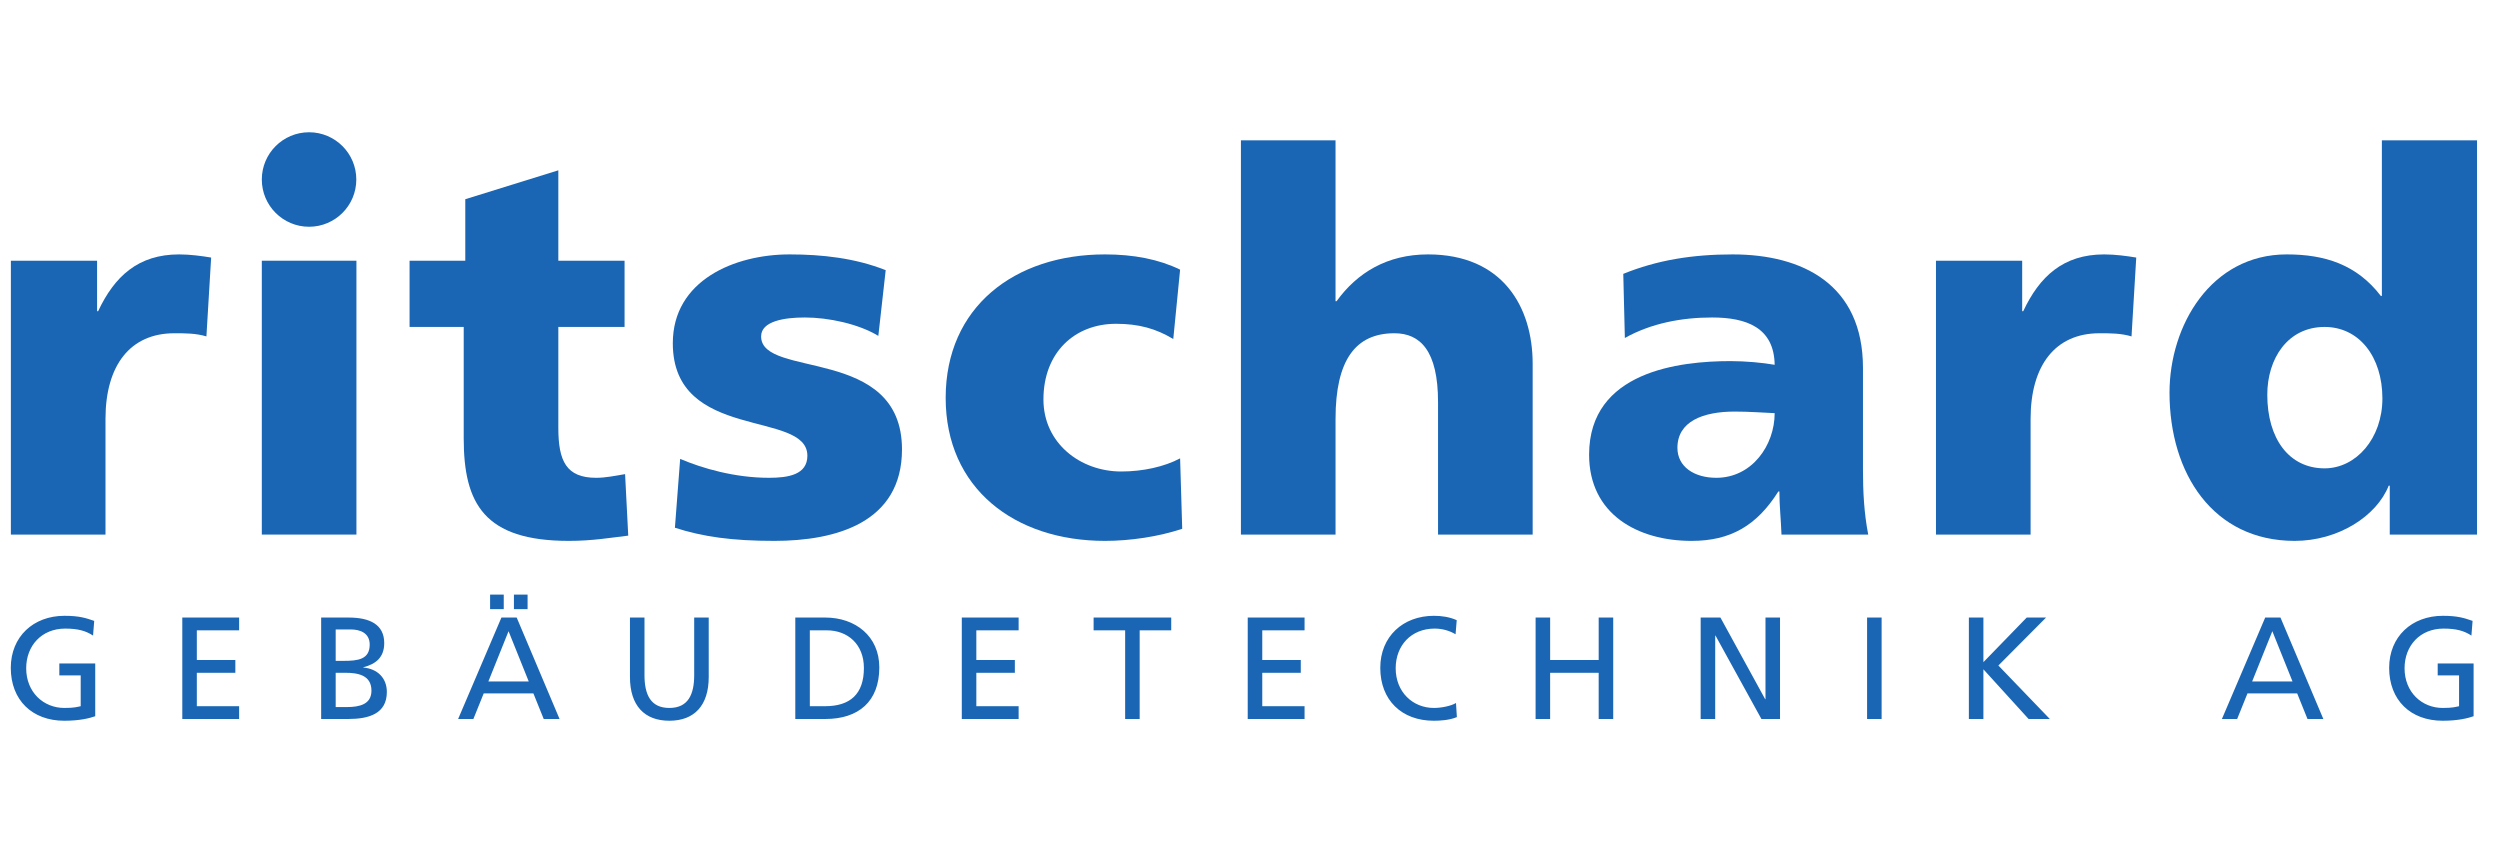
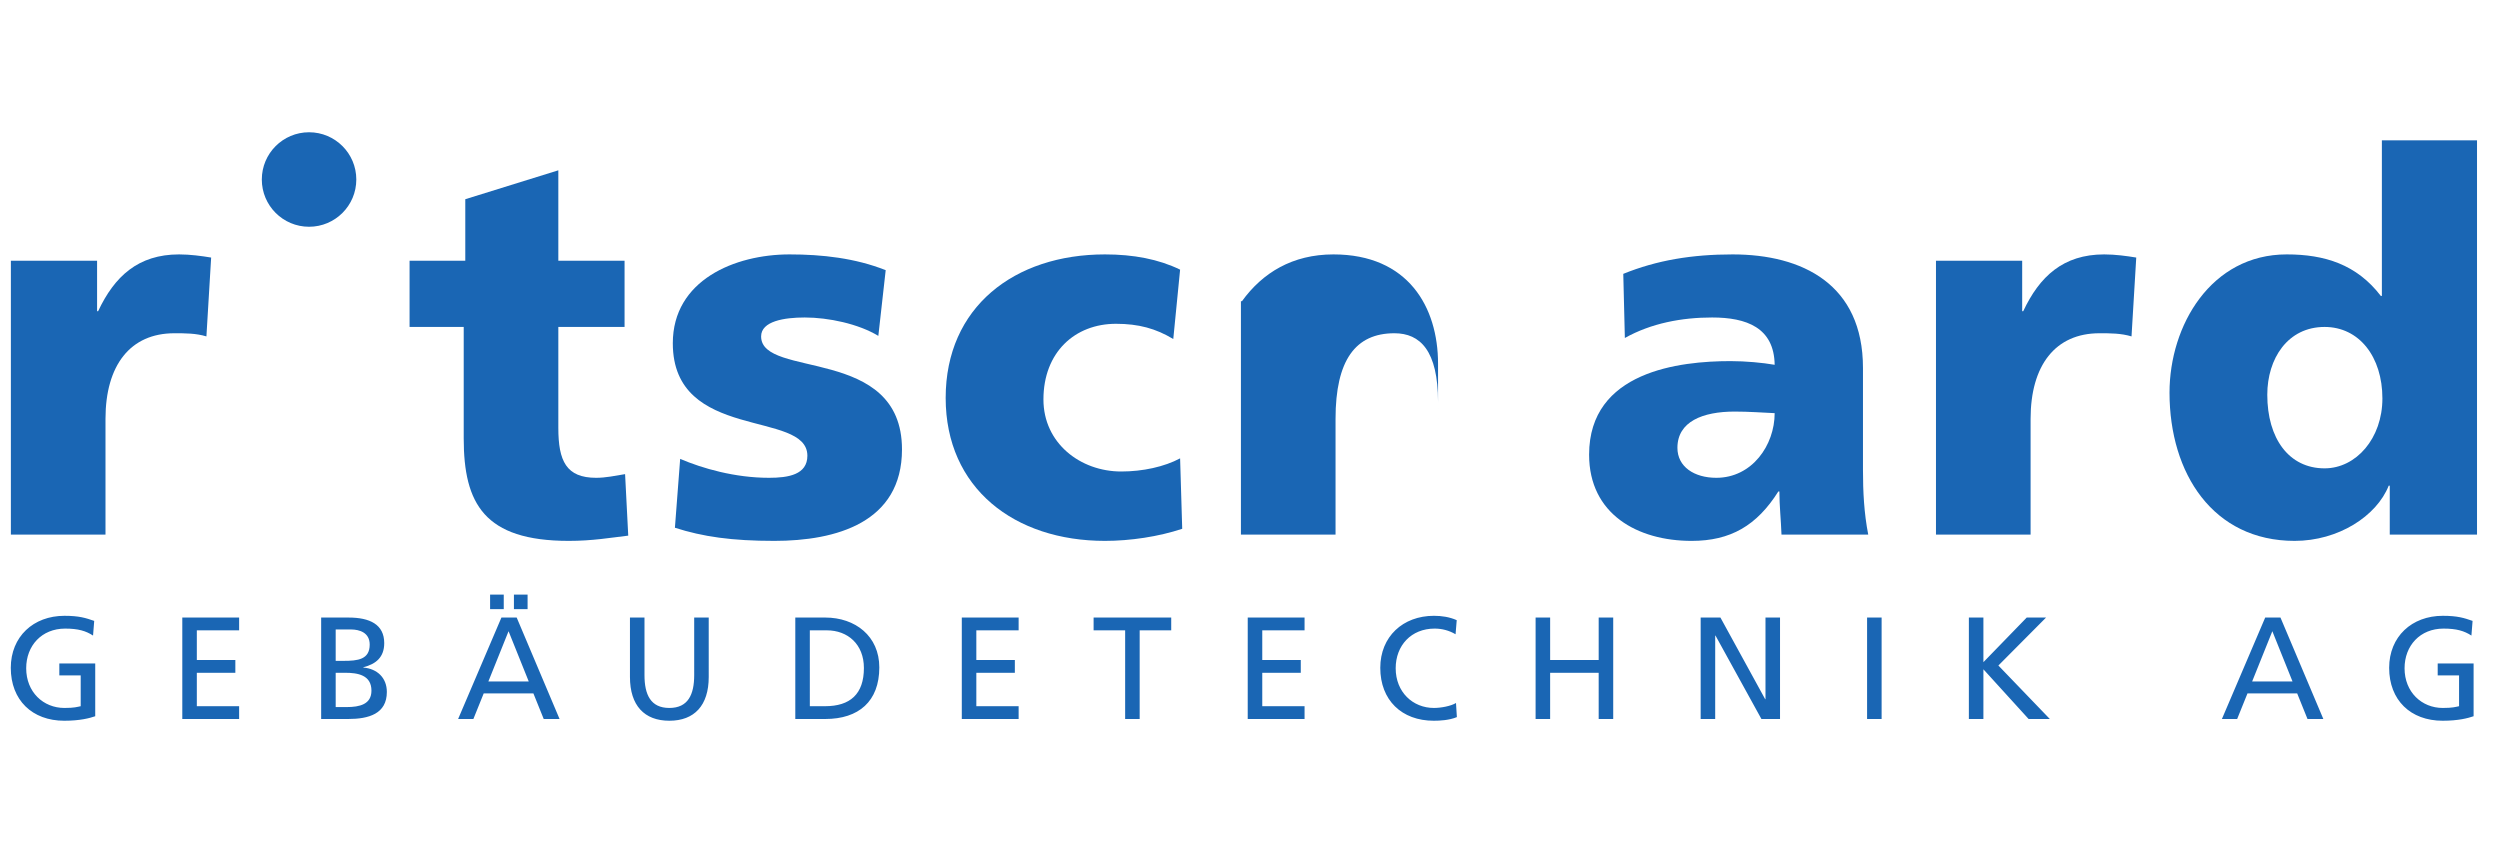
<svg xmlns="http://www.w3.org/2000/svg" xmlns:ns1="http://sodipodi.sourceforge.net/DTD/sodipodi-0.dtd" xmlns:ns2="http://www.inkscape.org/namespaces/inkscape" version="1.1" id="svg1" width="220" height="75" viewBox="0 0 220 75" ns1:docname="ritschard_gebaeudetechnik_220x75.svg" ns2:version="1.4.1 (1:1.4.1+202503302257+93de688d07)" ns2:export-filename="ritschard_gebaeudetechnik_220x75.png" ns2:export-xdpi="96" ns2:export-ydpi="96">
  <defs id="defs1" />
  <ns1:namedview id="namedview1" pagecolor="#ffffff" bordercolor="#000000" borderopacity="0.25" ns2:showpageshadow="2" ns2:pageopacity="0.0" ns2:pagecheckerboard="0" ns2:deskcolor="#d1d1d1" ns2:zoom="2.2160866" ns2:cx="104.68905" ns2:cy="124.09262" ns2:window-width="1920" ns2:window-height="1012" ns2:window-x="0" ns2:window-y="0" ns2:window-maximized="1" ns2:current-layer="svg1" ns2:export-bgcolor="#ffffffff">
    <ns2:page x="0" y="0" ns2:label="1" id="page1" width="220" height="75" margin="0" bleed="0" />
  </ns1:namedview>
  <rect style="fill:#ffffff;stroke-width:0.2;stroke-linecap:square;paint-order:stroke fill markers" id="rect1" width="220" height="75" x="0" y="0" />
  <g id="g1" ns2:groupmode="layer" ns2:label="1">
    <g id="g11" transform="matrix(0.214,0,0,0.214,-10.346,1.926)">
      <path id="path1" d="m 1016.34,1828.93 c -29.258,4.87 -65.016,9.75 -99.145,9.75 -126.765,0 -199.898,-68.26 -250.281,-175.53 h -3.25 v 156.03 H 397.129 V 972.441 h 292.539 v 357.539 c 0,165.78 76.383,264.91 212.902,264.91 34.129,0 66.633,0 99.14,-9.75 l 14.63,243.79" style="fill:#1a66b4;fill-opacity:1;fill-rule:nonzero;stroke:none" transform="matrix(0.133,0,0,-0.133,0,340.16)" />
-       <path id="path2" d="m 1172.98,972.441 h 292.54 V 1819.18 H 1172.98 V 972.441" style="fill:#1a66b4;fill-opacity:1;fill-rule:nonzero;stroke:none" transform="matrix(0.133,0,0,-0.133,0,340.16)" />
      <path id="path3" d="m 1629.83,1614.4 h 167.4 v -344.55 c 0,-201.52 63.38,-316.909 325.04,-316.909 73.13,0 128.39,9.75 183.65,16.25 l -9.75,190.149 c -29.26,-4.88 -60.14,-11.38 -89.39,-11.38 -92.64,0 -117.02,52.01 -117.02,154.4 v 312.04 h 204.78 v 204.78 h -204.78 v 279.53 L 1802.1,2009.32 V 1819.18 H 1629.83 V 1614.4" style="fill:#1a66b4;fill-opacity:1;fill-rule:nonzero;stroke:none" transform="matrix(0.133,0,0,-0.133,0,340.16)" />
      <path id="path4" d="m 2450.21,993.57 c 86.14,-27.629 175.53,-40.629 307.17,-40.629 191.77,0 394.92,56.879 394.92,282.779 0,321.8 -435.55,217.78 -435.55,349.42 0,47.13 71.51,58.51 134.89,58.51 73.13,0 165.77,-19.5 227.53,-56.88 l 22.75,203.15 c -94.26,37.38 -196.65,48.76 -297.41,48.76 -169.02,0 -360.8,-79.64 -360.8,-274.66 0,-305.54 416.06,-204.78 416.06,-347.8 0,-58.51 -58.51,-68.26 -118.64,-68.26 -105.64,0 -206.41,29.25 -274.67,58.51 l -16.25,-212.9" style="fill:#1a66b4;fill-opacity:1;fill-rule:nonzero;stroke:none" transform="matrix(0.133,0,0,-0.133,0,340.16)" />
      <path id="path5" d="m 4012.21,1791.55 c -66.64,32.5 -144.65,47.13 -232.41,47.13 -279.54,0 -492.44,-162.52 -492.44,-443.69 0,-279.53 212.9,-442.049 492.44,-442.049 78.01,0 165.77,13 238.91,37.379 l -6.5,217.77 c -48.76,-26 -115.39,-40.63 -182.03,-40.63 -126.76,0 -240.53,87.77 -240.53,222.66 0,146.27 97.51,234.03 224.28,234.03 69.88,0 123.52,-14.63 177.15,-47.13 l 21.13,214.53" style="fill:#1a66b4;fill-opacity:1;fill-rule:nonzero;stroke:none" transform="matrix(0.133,0,0,-0.133,0,340.16)" />
-       <path id="path6" d="m 4200.24,972.441 h 292.54 v 357.539 c 0,182.03 61.76,264.91 182.03,264.91 79.63,0 134.89,-53.63 134.89,-212.9 V 972.441 h 292.54 v 528.189 c 0,175.53 -92.64,338.05 -323.42,338.05 -126.77,0 -219.4,-56.88 -282.79,-144.65 h -3.25 v 497.32 H 4200.24 V 972.441" style="fill:#1a66b4;fill-opacity:1;fill-rule:nonzero;stroke:none" transform="matrix(0.133,0,0,-0.133,0,340.16)" />
+       <path id="path6" d="m 4200.24,972.441 h 292.54 v 357.539 c 0,182.03 61.76,264.91 182.03,264.91 79.63,0 134.89,-53.63 134.89,-212.9 V 972.441 v 528.189 c 0,175.53 -92.64,338.05 -323.42,338.05 -126.77,0 -219.4,-56.88 -282.79,-144.65 h -3.25 v 497.32 H 4200.24 V 972.441" style="fill:#1a66b4;fill-opacity:1;fill-rule:nonzero;stroke:none" transform="matrix(0.133,0,0,-0.133,0,340.16)" />
      <path id="path7" d="m 6139.76,972.441 c -13,66.629 -16.25,133.259 -16.25,199.899 v 315.29 c 0,258.41 -186.9,351.05 -403.05,351.05 -125.15,0 -234.04,-17.88 -338.05,-60.14 l 4.88,-198.27 c 81.26,45.5 175.52,63.38 269.78,63.38 105.64,0 191.78,-30.88 193.4,-146.27 -37.38,6.5 -89.38,11.38 -136.51,11.38 -156.03,0 -437.19,-30.88 -437.19,-289.29 0,-183.65 149.52,-266.54 316.92,-266.54 120.27,0 201.53,47.14 268.16,152.77 h 3.25 c 0,-43.88 4.88,-87.76 6.5,-133.259 z m -289.29,375.419 c 0,-99.14 -69.88,-199.9 -180.4,-199.9 -68.25,0 -120.26,34.13 -120.26,92.64 0,81.26 78.01,112.14 177.15,112.14 43.88,0 86.13,-3.25 123.51,-4.88" style="fill:#1a66b4;fill-opacity:1;fill-rule:nonzero;stroke:none" transform="matrix(0.133,0,0,-0.133,0,340.16)" />
      <path id="path8" d="m 6968.45,1828.93 c -29.26,4.87 -65.01,9.75 -99.14,9.75 -126.77,0 -199.9,-68.26 -250.29,-175.53 h -3.25 v 156.03 H 6349.24 V 972.441 h 292.54 v 357.539 c 0,165.78 76.38,264.91 212.9,264.91 34.13,0 66.63,0 99.14,-9.75 l 14.63,243.79" style="fill:#1a66b4;fill-opacity:1;fill-rule:nonzero;stroke:none" transform="matrix(0.133,0,0,-0.133,0,340.16)" />
      <path id="path9" d="M 8022.05,972.441 V 2191.35 h -294.17 v -481.06 h -3.25 c -74.76,97.51 -173.9,128.39 -290.91,128.39 -234.03,0 -362.42,-219.41 -362.42,-427.43 0,-250.29 134.89,-458.32 386.8,-458.32 134.89,0 253.53,76.39 290.91,170.65 h 3.25 V 972.441 Z m -292.54,420.929 c 0,-123.52 -81.26,-216.16 -178.78,-216.16 -110.51,0 -177.14,92.64 -177.14,227.53 0,112.14 63.38,209.66 177.14,209.66 107.27,0 178.78,-92.64 178.78,-221.03" style="fill:#1a66b4;fill-opacity:1;fill-rule:nonzero;stroke:none" transform="matrix(0.133,0,0,-0.133,0,340.16)" />
      <path id="path10" d="m 1319.06,1924.16 c 80.68,0 146.09,65.41 146.09,146.09 0,80.68 -65.41,146.08 -146.09,146.08 -80.68,0 -146.08,-65.4 -146.08,-146.08 0,-80.68 65.4,-146.09 146.08,-146.09" style="fill:#1a66b4;fill-opacity:1;fill-rule:nonzero;stroke:none" transform="matrix(0.133,0,0,-0.133,0,340.16)" />
      <path id="path11" d="m 654.785,705.559 c -26.062,8.992 -46.281,15.73 -92.117,15.73 -95.715,0 -165.816,-64.258 -165.816,-160.867 0,-99.762 66.054,-163.57 165.367,-163.57 48.98,0 78.636,8.089 95.715,13.929 V 573.898 H 546.938 v -36.847 h 66.058 v -95.262 c -11.234,-2.25 -19.324,-5.398 -50.328,-5.398 -65.16,0 -118.184,48.98 -118.184,122.679 0,70.102 48.082,122.68 120.43,122.68 40.441,0 64.258,-7.191 86.277,-21.57 z M 927.141,402.238 h 175.699 v 39.551 H 972.078 V 545.141 H 1091.16 V 584.68 H 972.078 v 91.679 h 130.762 v 39.539 H 927.141 Z m 429.329,0 h 83.58 c 63.81,0 119.53,16.184 119.53,83.582 0,44.039 -30.11,71.899 -72.8,75.5 v 0.899 c 39.55,9.883 64.71,31.453 64.71,74.59 0,57.972 -44.93,79.089 -110.09,79.089 h -84.93 z m 44.93,142.903 h 29.21 c 38.65,0 81.34,-6.743 81.34,-55.27 0,-42.242 -36.4,-50.781 -76.84,-50.781 h -33.71 z m 0,133.91 h 47.19 c 26.06,0 57.97,-9.442 57.97,-46.731 0,-46.289 -36.85,-50.332 -80.44,-50.332 h -24.72 z m 378.55,-276.813 h 47.18 l 31.91,79.09 h 153.68 l 31.9,-79.09 h 48.99 l -132.57,313.66 h -47.18 z m 218.39,115.942 h -124.92 l 62.46,155.48 z m -119.53,223.781 h 42.24 v 44.937 h -42.24 z m 73.69,0 h 42.24 v 44.937 h -42.24 z m 602.28,-26.063 h -44.93 V 537.949 c 0,-60.211 -18.88,-101.558 -76.84,-101.558 -57.97,0 -76.85,41.347 -76.85,101.558 v 177.949 h -44.93 V 532.109 c 0,-88.078 44.48,-135.257 121.78,-135.257 77.29,0 121.77,47.179 121.77,135.257 z m 267.69,-313.66 h 92.57 c 103.35,0 167.16,54.371 167.16,159.532 0,96.609 -74.15,154.128 -167.16,154.128 h -92.57 z m 44.93,274.121 h 52.58 c 64.71,0 114.59,-43.14 114.59,-116.39 0,-80.891 -42.69,-118.18 -119.98,-118.18 h -47.19 z m 469.85,-274.121 h 175.71 v 39.551 h -130.77 v 103.352 h 119.08 v 39.539 h -119.08 v 91.679 h 130.77 v 39.539 h -175.71 z m 505.05,0 h 44.93 v 274.121 h 97.52 v 39.539 h -239.97 v -39.539 h 97.52 z m 378.99,0 H 4397 v 39.551 h -130.77 v 103.352 h 119.08 v 39.539 h -119.08 v 91.679 H 4397 v 39.539 h -175.71 z m 646.19,305.571 c -22.46,9.89 -46.28,13.48 -70.55,13.48 -95.71,0 -165.81,-64.258 -165.81,-160.867 0,-99.762 66.05,-163.57 165.36,-163.57 18.43,0 47.64,1.347 71.45,11.226 l -2.69,43.594 c -15.73,-9.434 -45.84,-15.281 -68.31,-15.281 -65.16,0 -118.18,48.98 -118.18,122.679 0,70.551 48.08,122.68 120.43,122.68 22.92,0 44.94,-5.84 64.71,-17.531 z m 243.87,-305.571 h 44.94 v 142.903 h 150.09 V 402.238 h 44.93 v 313.66 h -44.93 V 584.68 h -150.09 v 131.218 h -44.94 z m 510.34,0 h 44.94 V 660.18 h 0.9 l 142,-257.942 h 57.52 v 313.66 h -44.94 V 463.359 h -0.9 L 5682.8,715.898 h -61.11 z m 514.56,0 h 44.94 v 313.66 h -44.94 z m 314.7,0 h 44.93 V 555.93 l 139.76,-153.692 h 65.6 l -159.07,165.371 147.39,148.289 h -59.77 L 6495.88,577.941 v 137.957 h -44.93 z m 782.34,0 h 47.18 l 31.91,79.09 h 153.68 l 31.91,-79.09 h 48.98 l -132.56,313.66 h -47.19 z m 218.39,115.942 h -124.92 l 62.46,155.48 z m 556.67,187.379 c -26.06,8.992 -46.28,15.73 -92.12,15.73 -95.71,0 -165.81,-64.258 -165.81,-160.867 0,-99.762 66.05,-163.57 165.36,-163.57 48.98,0 78.64,8.089 95.72,13.929 v 163.117 h -111 v -36.847 h 66.06 v -95.262 c -11.23,-2.25 -19.32,-5.398 -50.33,-5.398 -65.16,0 -118.18,48.98 -118.18,122.679 0,70.102 48.08,122.68 120.43,122.68 40.44,0 64.26,-7.191 86.28,-21.57 l 3.59,45.379" style="fill:#1a66b4;fill-opacity:1;fill-rule:nonzero;stroke:none" transform="matrix(0.133,0,0,-0.133,0,340.16)" />
    </g>
  </g>
</svg>